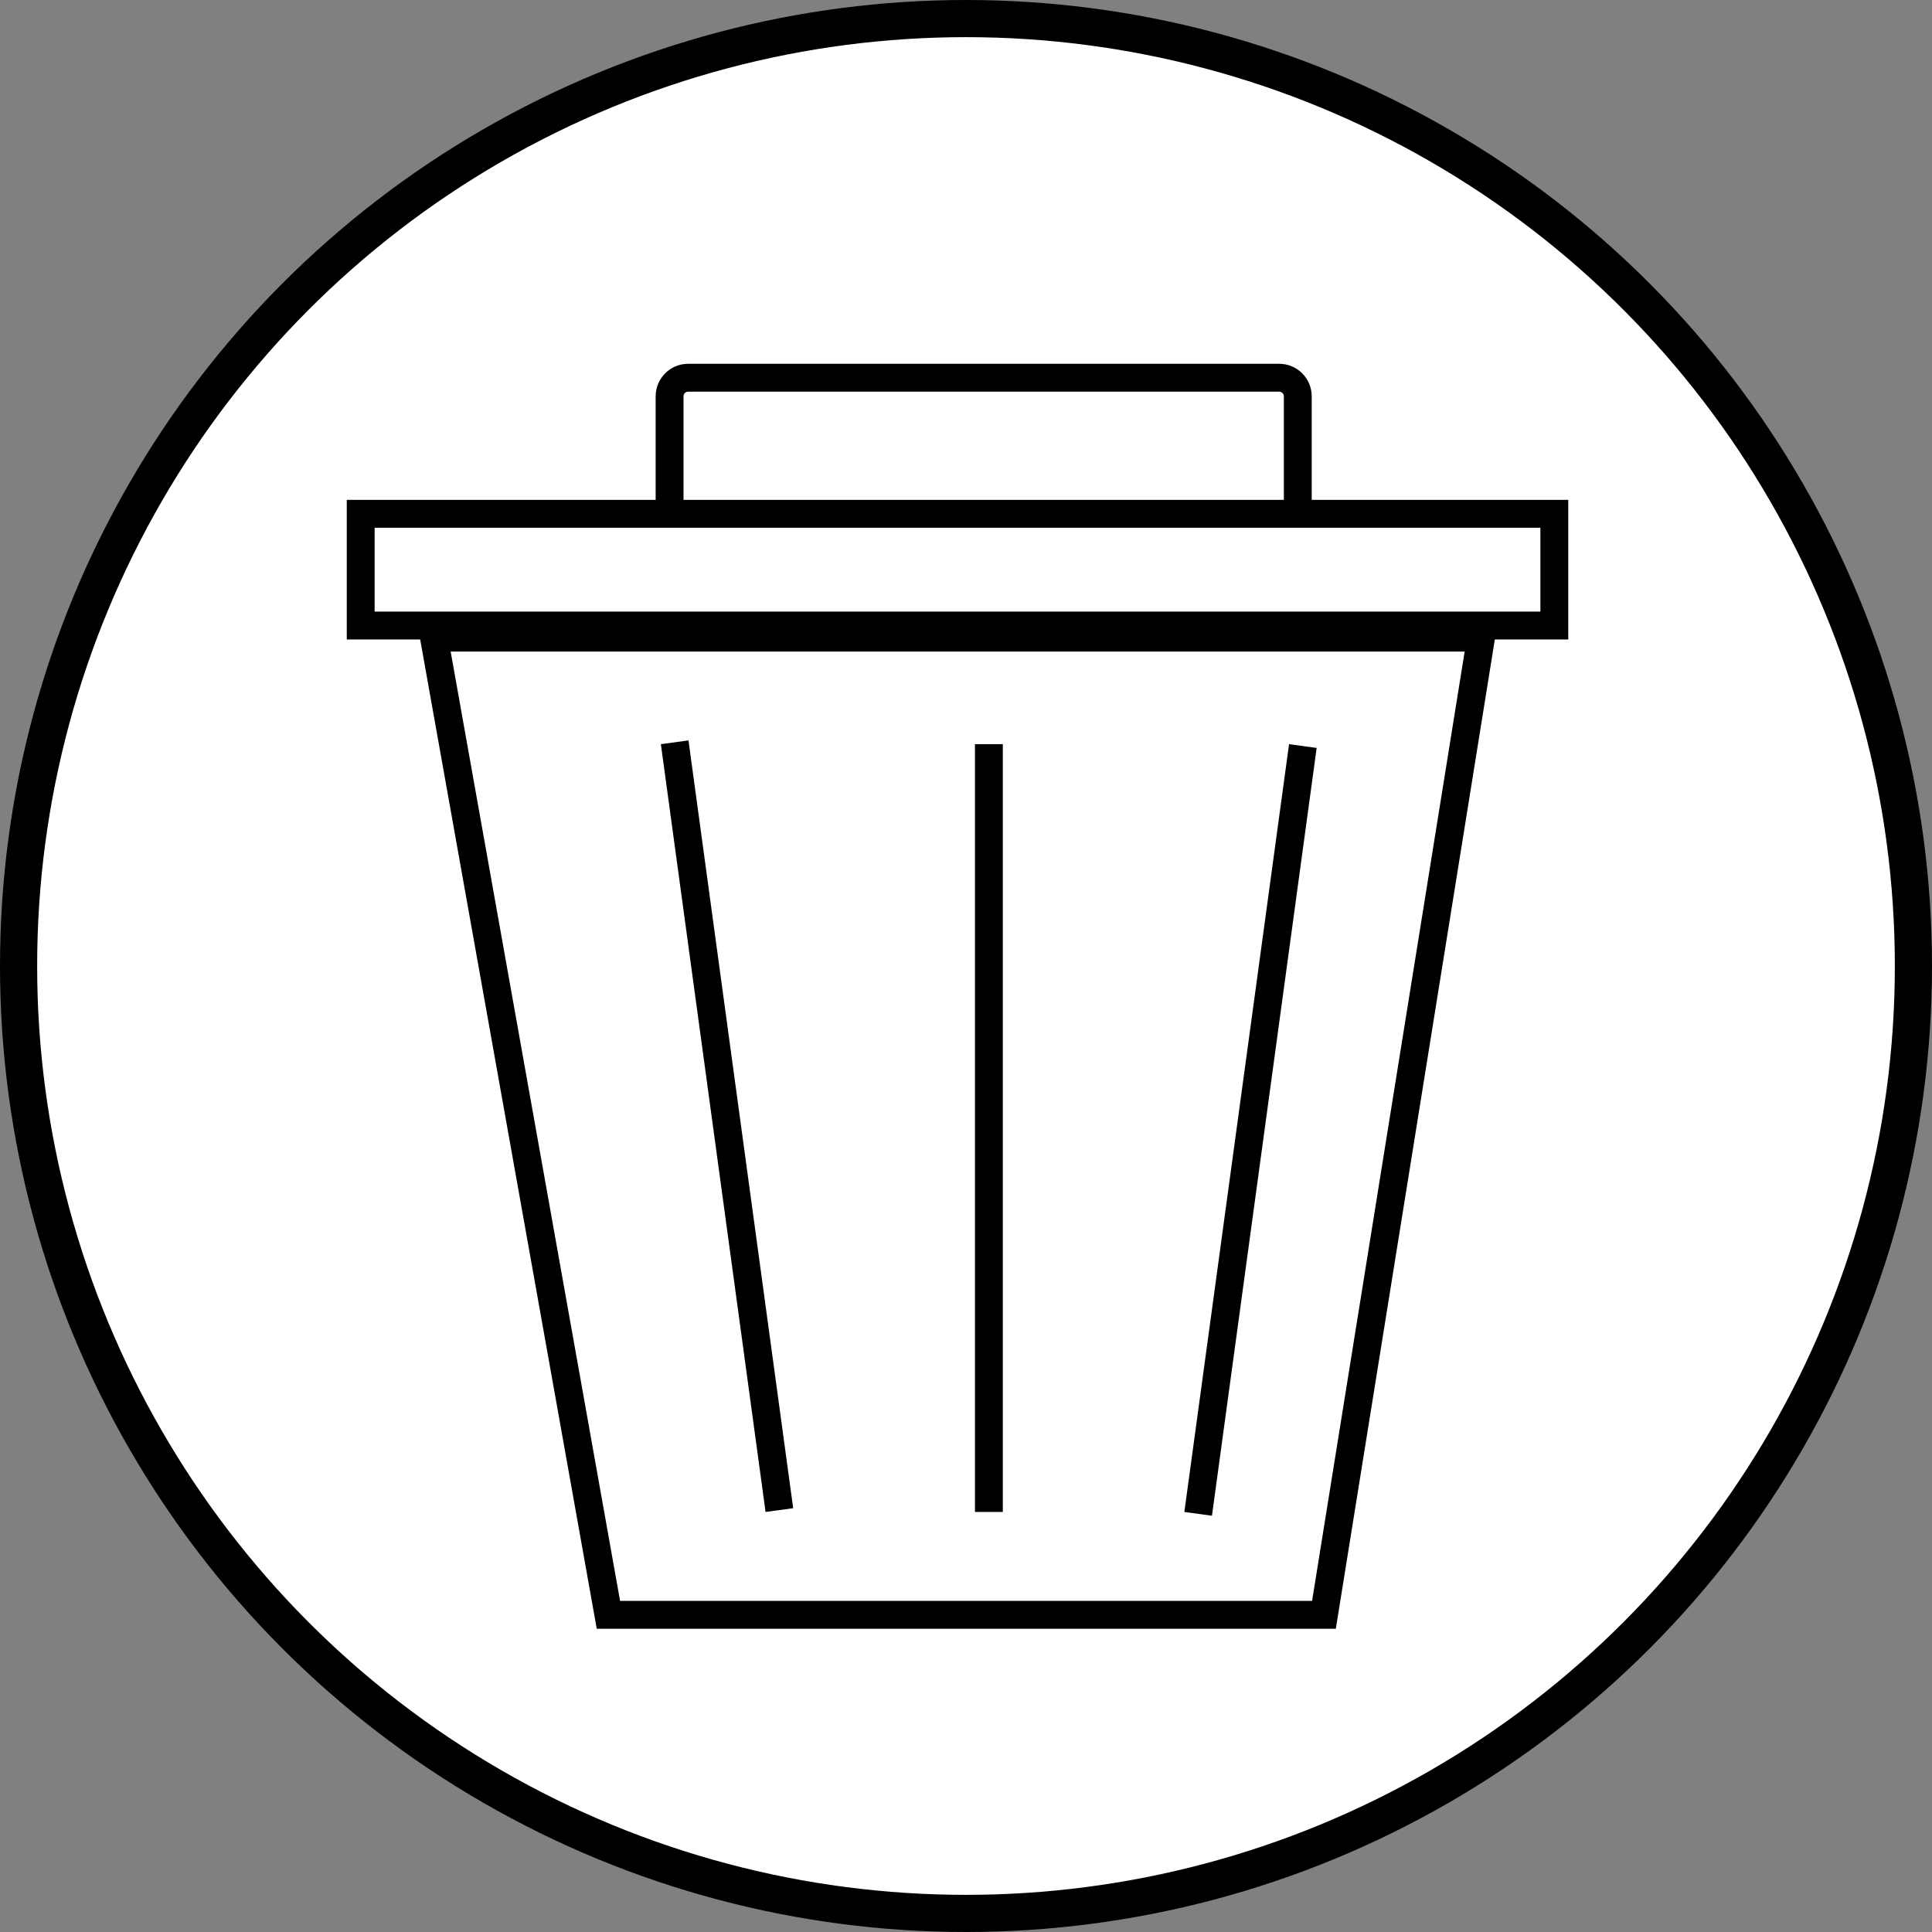
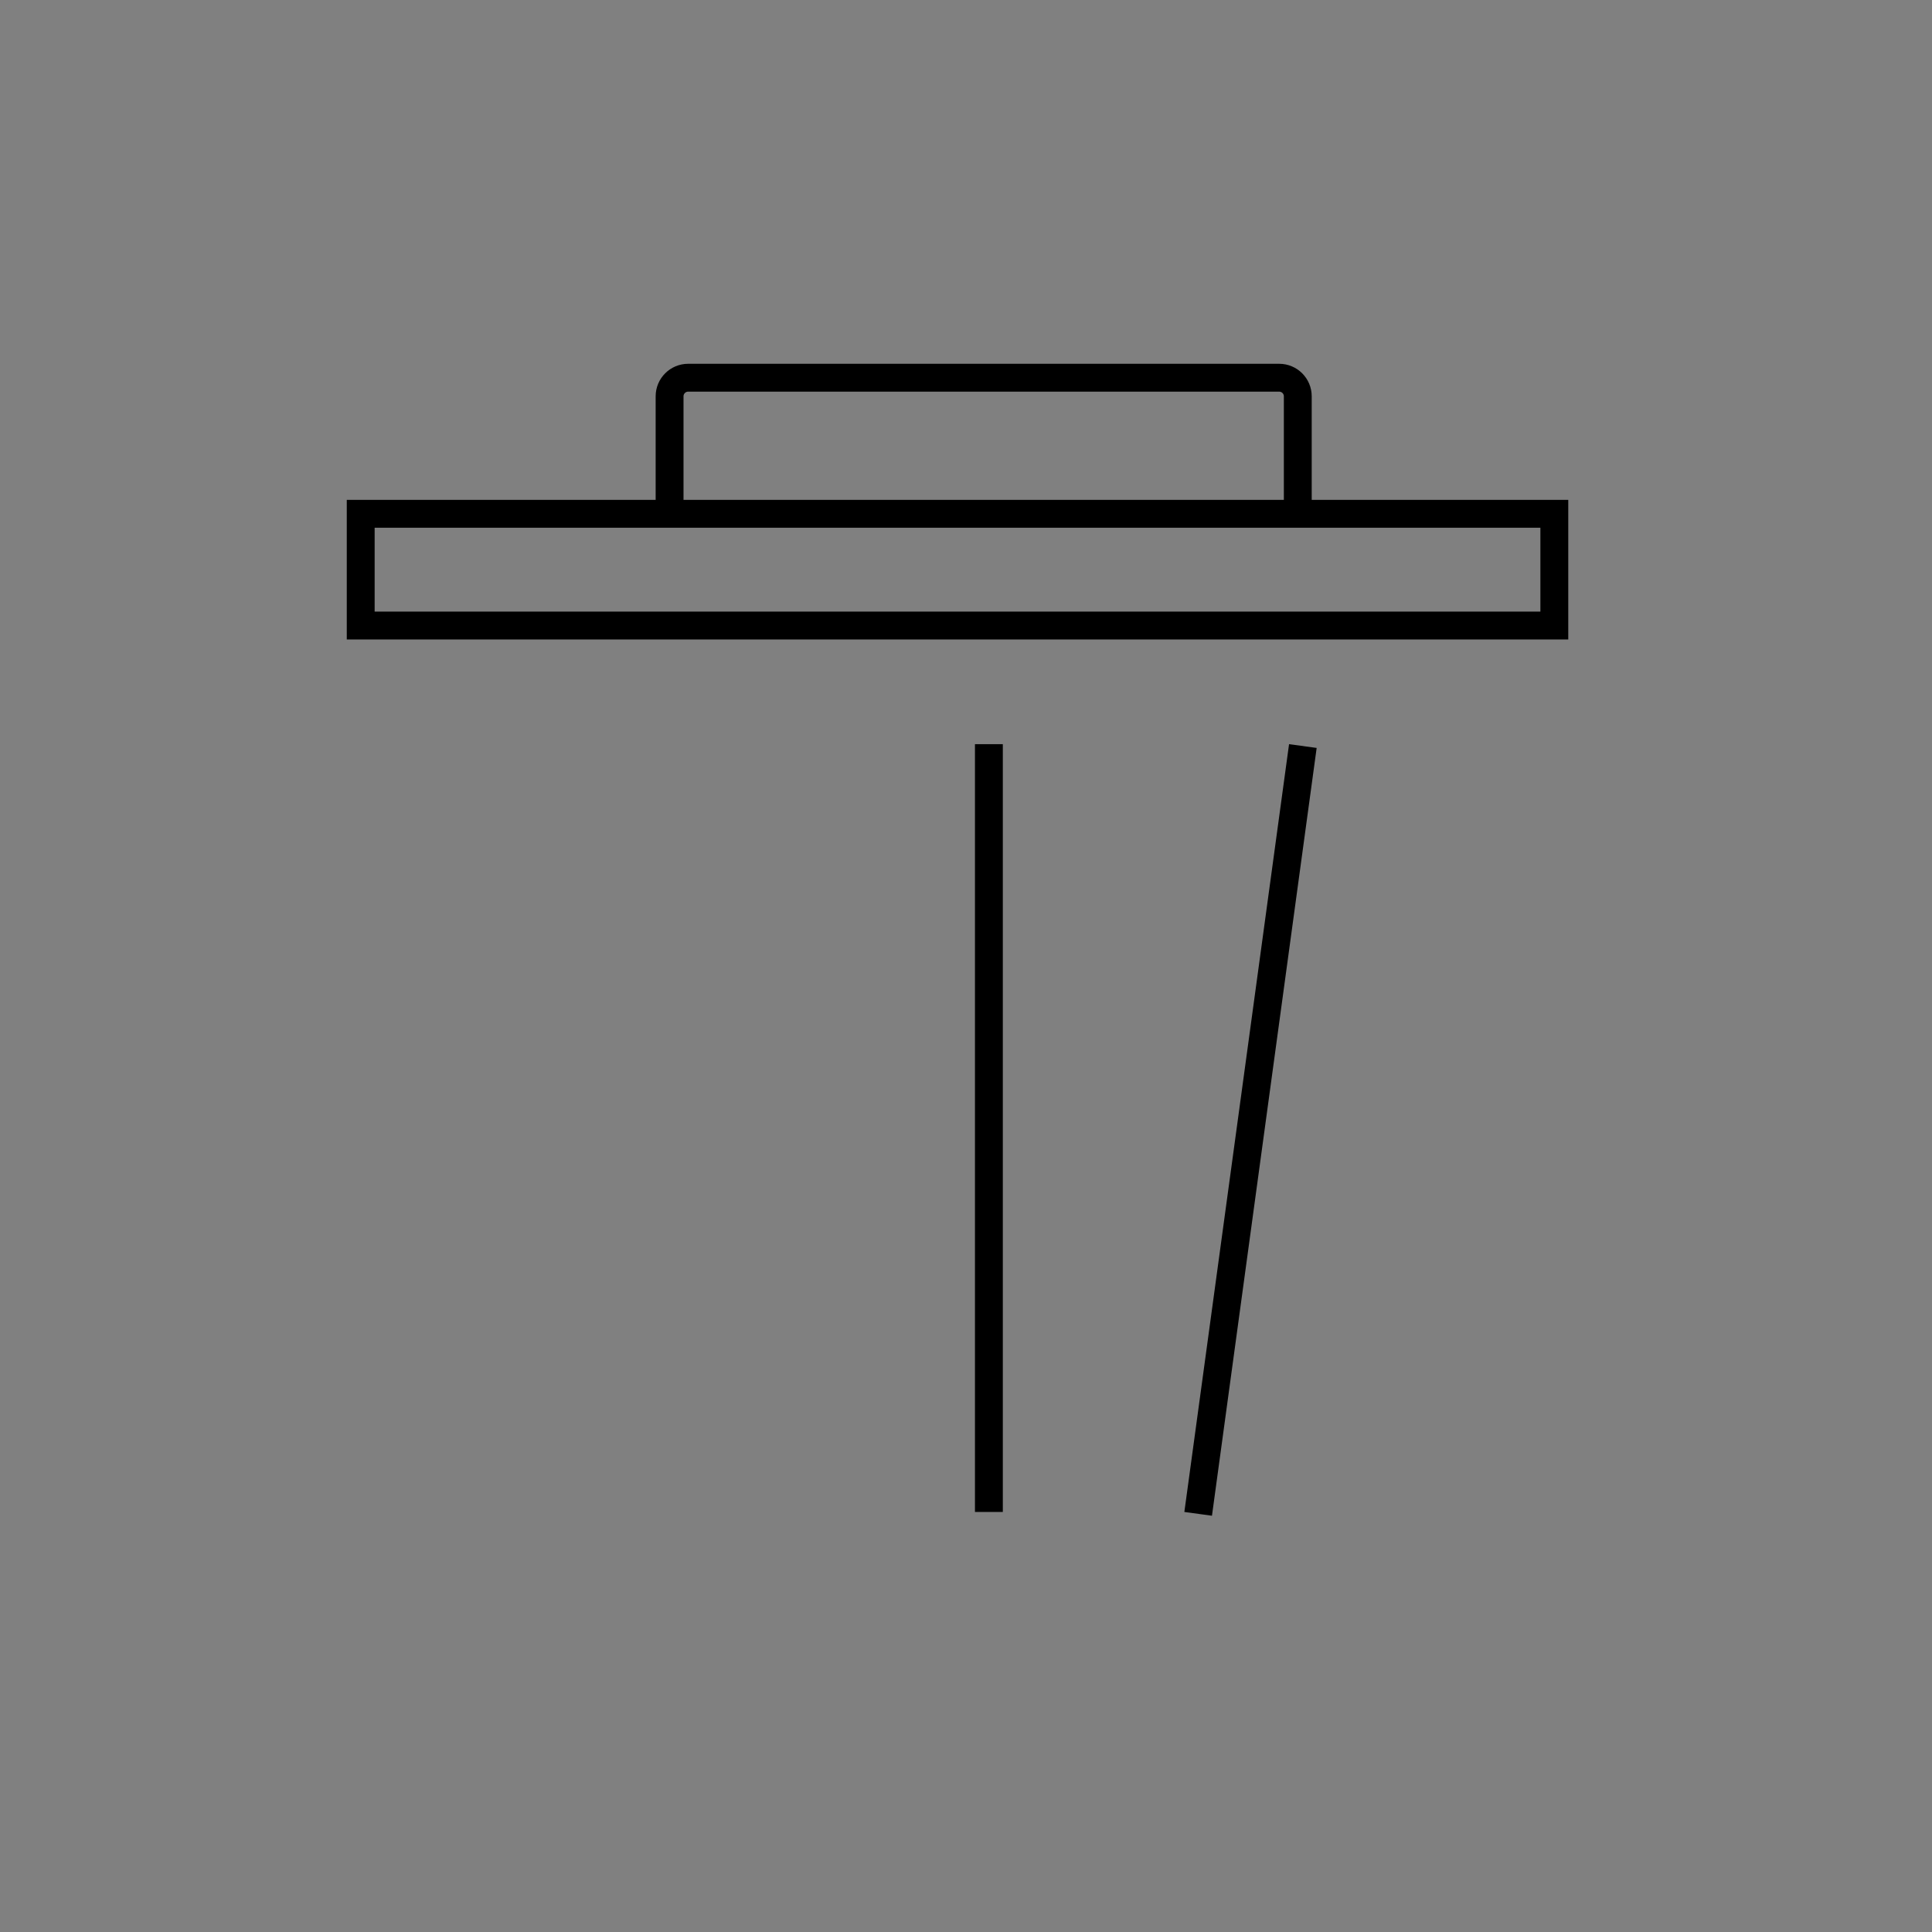
<svg xmlns="http://www.w3.org/2000/svg" width="104" height="104" viewBox="0 0 104 104" fill="none">
  <rect x="0" y="0" width="104" height="104" fill="#808080" stroke="none" />
-   <circle cx="52" cy="52" r="51" fill="white" stroke="black" stroke-width="2" />
  <rect x="19.417" y="27.658" width="64.253" height="6.015" stroke="black" stroke-width="1.5" />
-   <path d="M32.751 86.926L23.363 34.324L79.723 34.324L71.269 86.926L32.751 86.926Z" stroke="black" stroke-width="1.5" />
  <path d="M36.044 27.848V21.333C36.044 20.781 36.492 20.333 37.044 20.333H68.86C69.412 20.333 69.86 20.781 69.86 21.333V27.848" stroke="black" stroke-width="1.5" />
-   <line x1="36.318" y1="39.958" x2="41.954" y2="81.288" stroke="black" stroke-width="1.5" />
  <line x1="70.133" y1="40.16" x2="64.497" y2="81.491" stroke="black" stroke-width="1.5" />
  <line x1="53.232" y1="40.059" x2="53.232" y2="81.389" stroke="black" stroke-width="1.5" />
</svg>